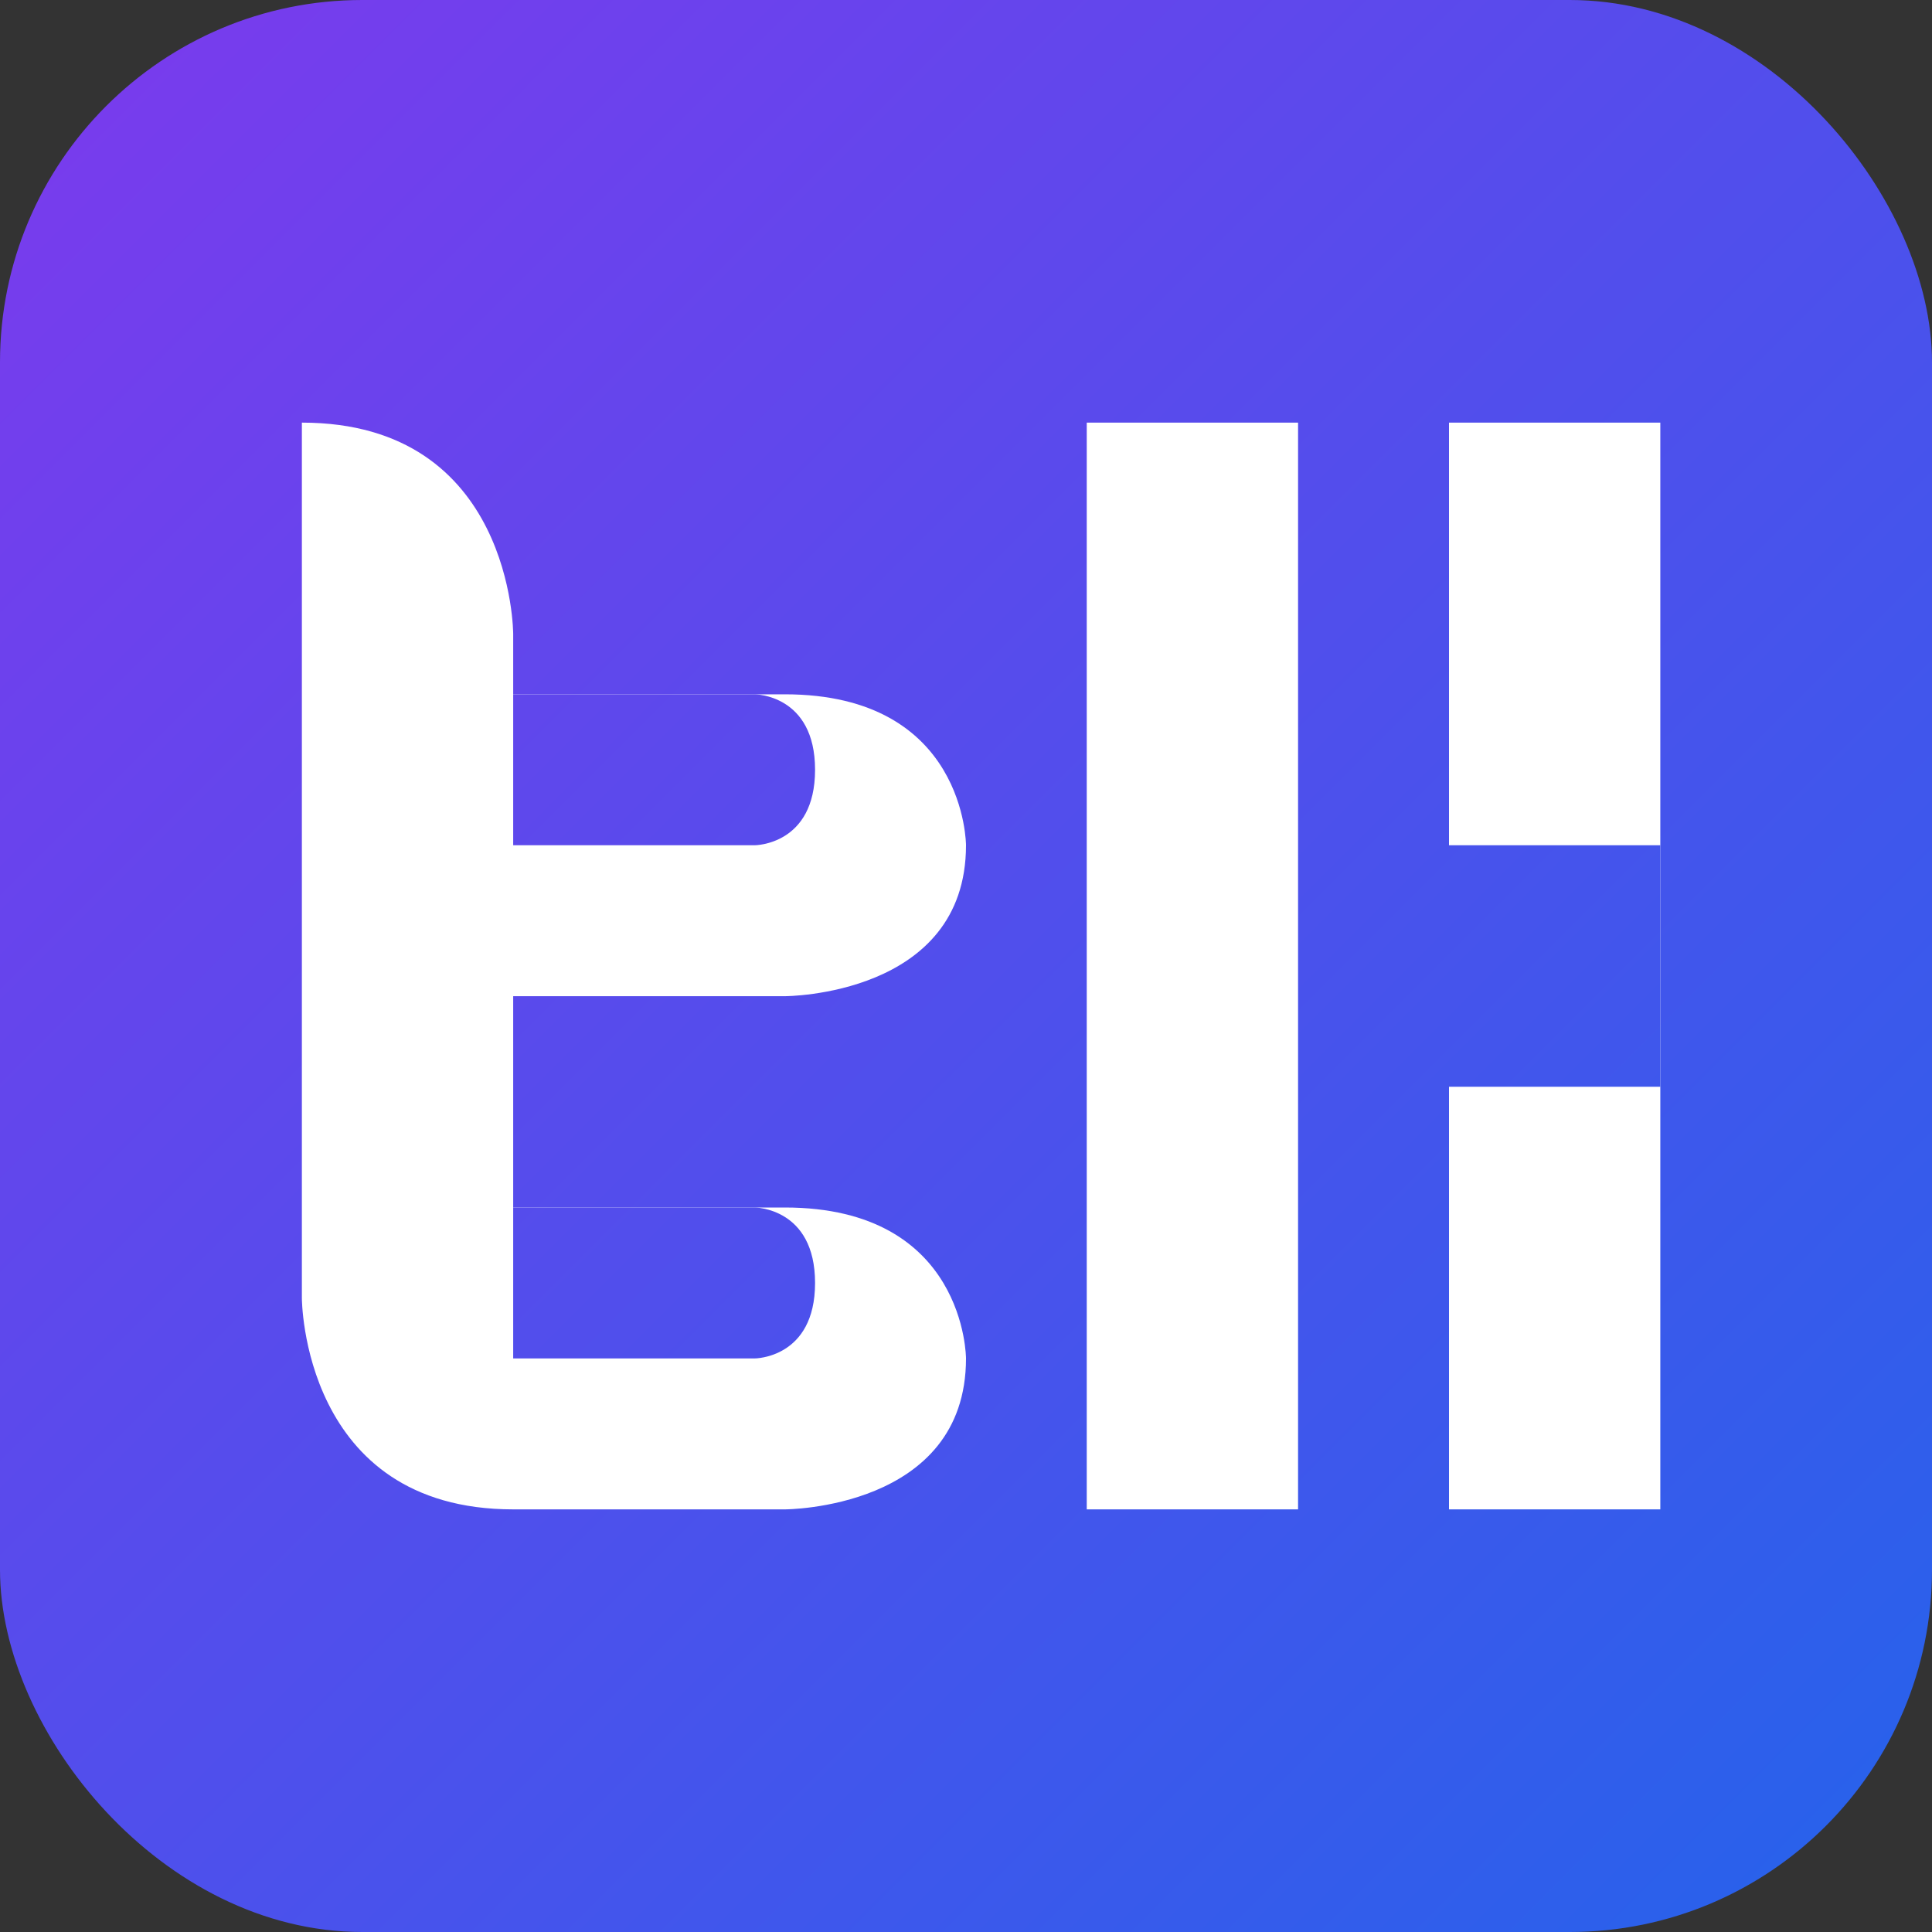
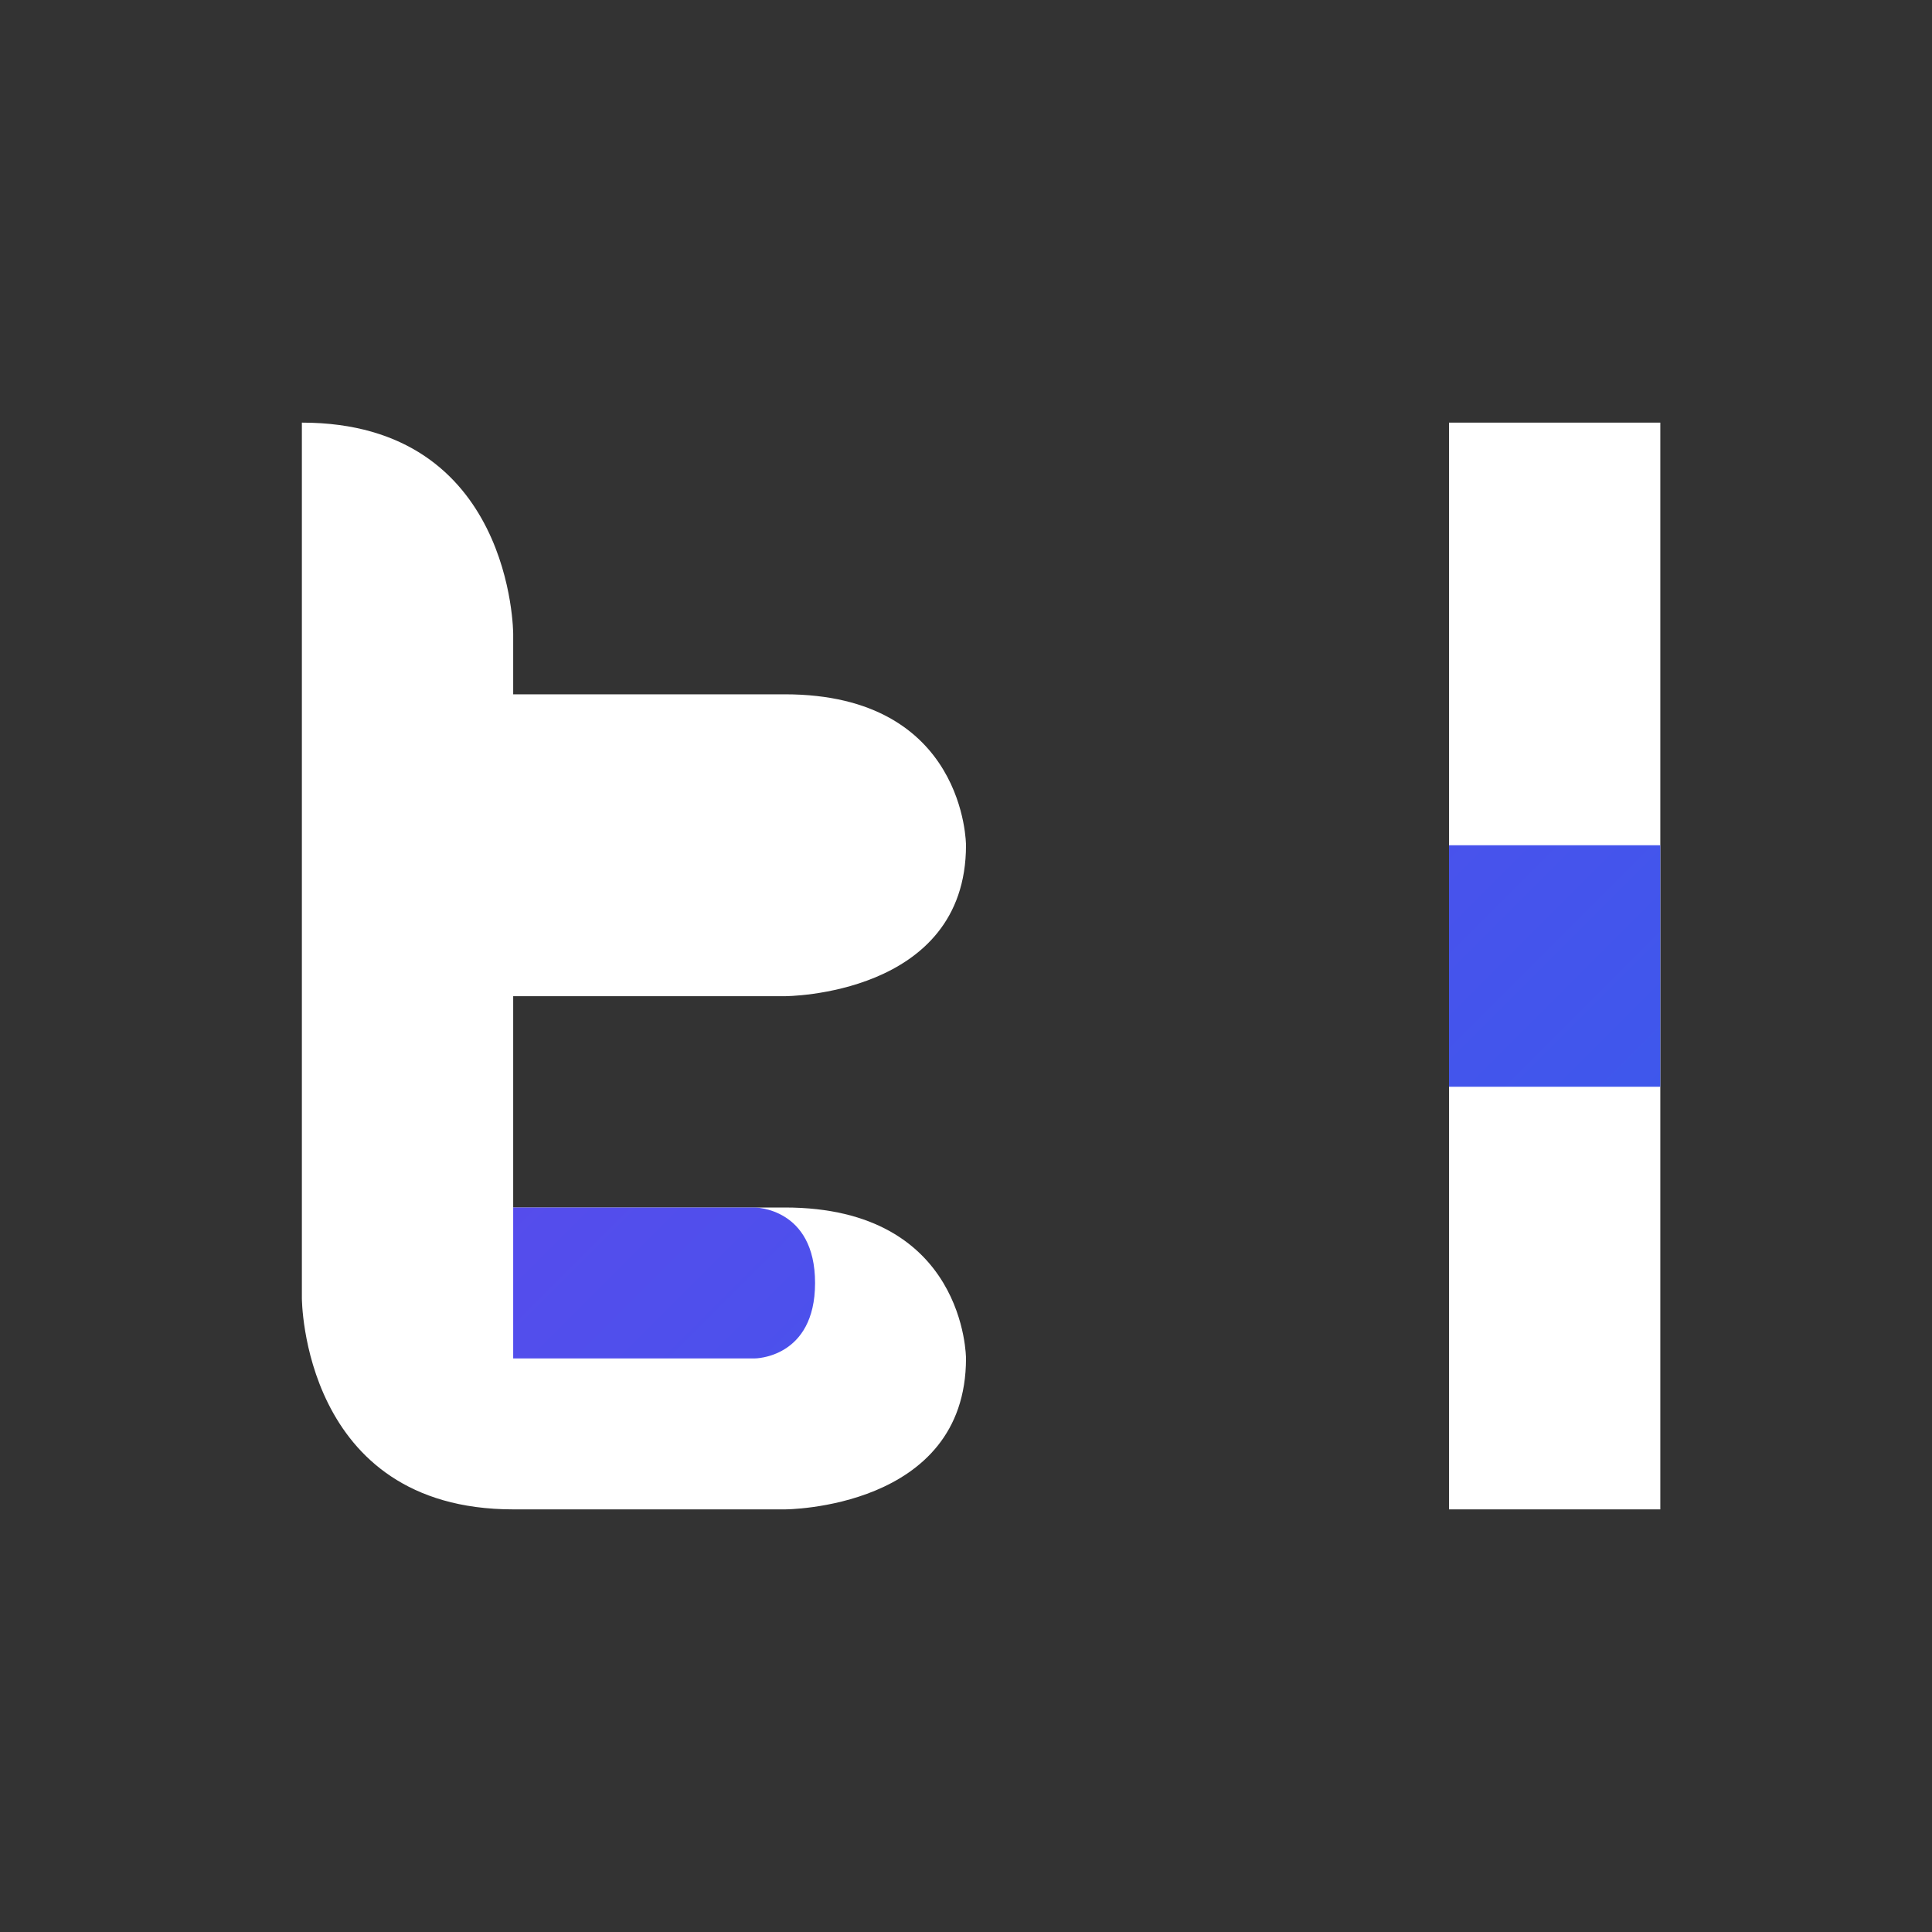
<svg xmlns="http://www.w3.org/2000/svg" width="32" height="32" viewBox="0 0 32 32" fill="none">
  <rect x="0" y="0" width="32" height="32" fill="#333333" stroke="none" />
-   <rect width="32" height="32" rx="6" fill="url(#gradient)" />
  <path d="M5 10.5V21.5C5 21.5 5 25 8.5 25H13C13 25 16 25 16 22.5C16 22.5 16 20 13 20H8.5V16.5H13C13 16.5 16 16.5 16 14C16 14 16 11.5 13 11.5H8.5V10.5C8.5 10.5 8.5 7 5 7V10.5Z" fill="white" />
-   <path d="M8.5 11.5H12.5C12.5 11.5 13.5 11.5 13.5 12.75C13.5 14 12.5 14 12.5 14H8.5V11.5Z" fill="url(#gradient)" />
  <path d="M8.5 20H12.5C12.5 20 13.5 20 13.5 21.25C13.5 22.5 12.5 22.5 12.5 22.5H8.5V20Z" fill="url(#gradient)" />
-   <rect x="18" y="7" width="3.5" height="18" fill="white" />
  <rect x="24" y="7" width="3.5" height="18" fill="white" />
  <rect x="24" y="14" width="3.5" height="4" fill="url(#gradient)" />
  <defs>
    <linearGradient id="gradient" x1="0" y1="0" x2="32" y2="32" gradientUnits="userSpaceOnUse">
      <stop offset="0%" stop-color="#7C3AED" />
      <stop offset="100%" stop-color="#2563EB" />
    </linearGradient>
  </defs>
</svg>